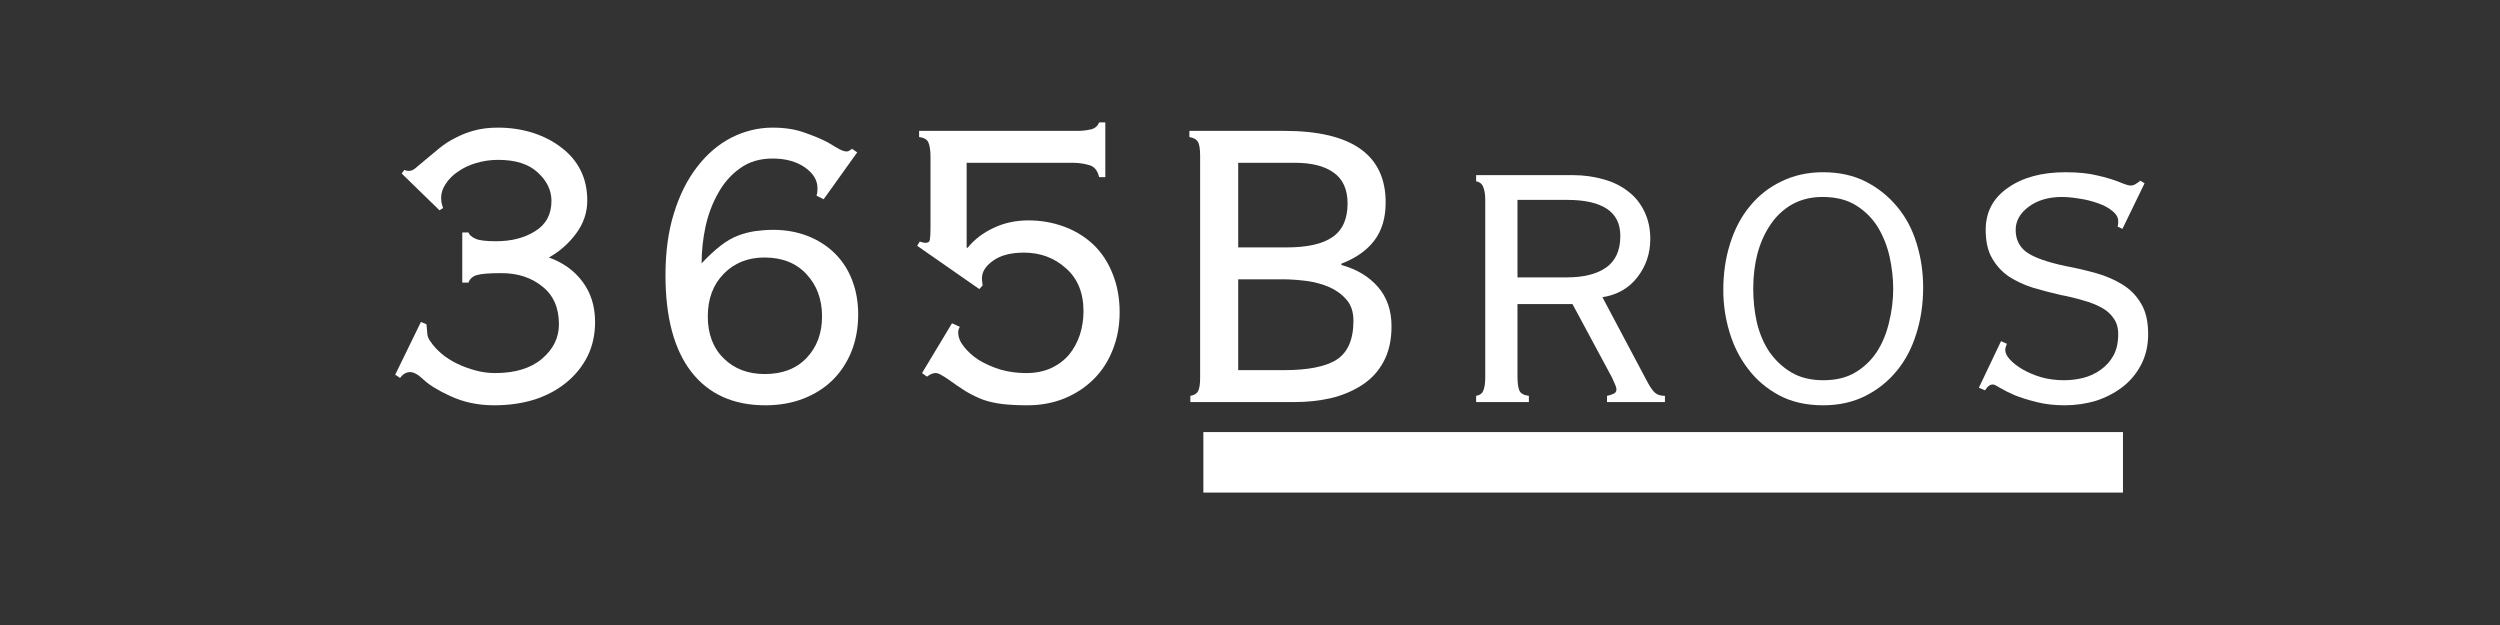
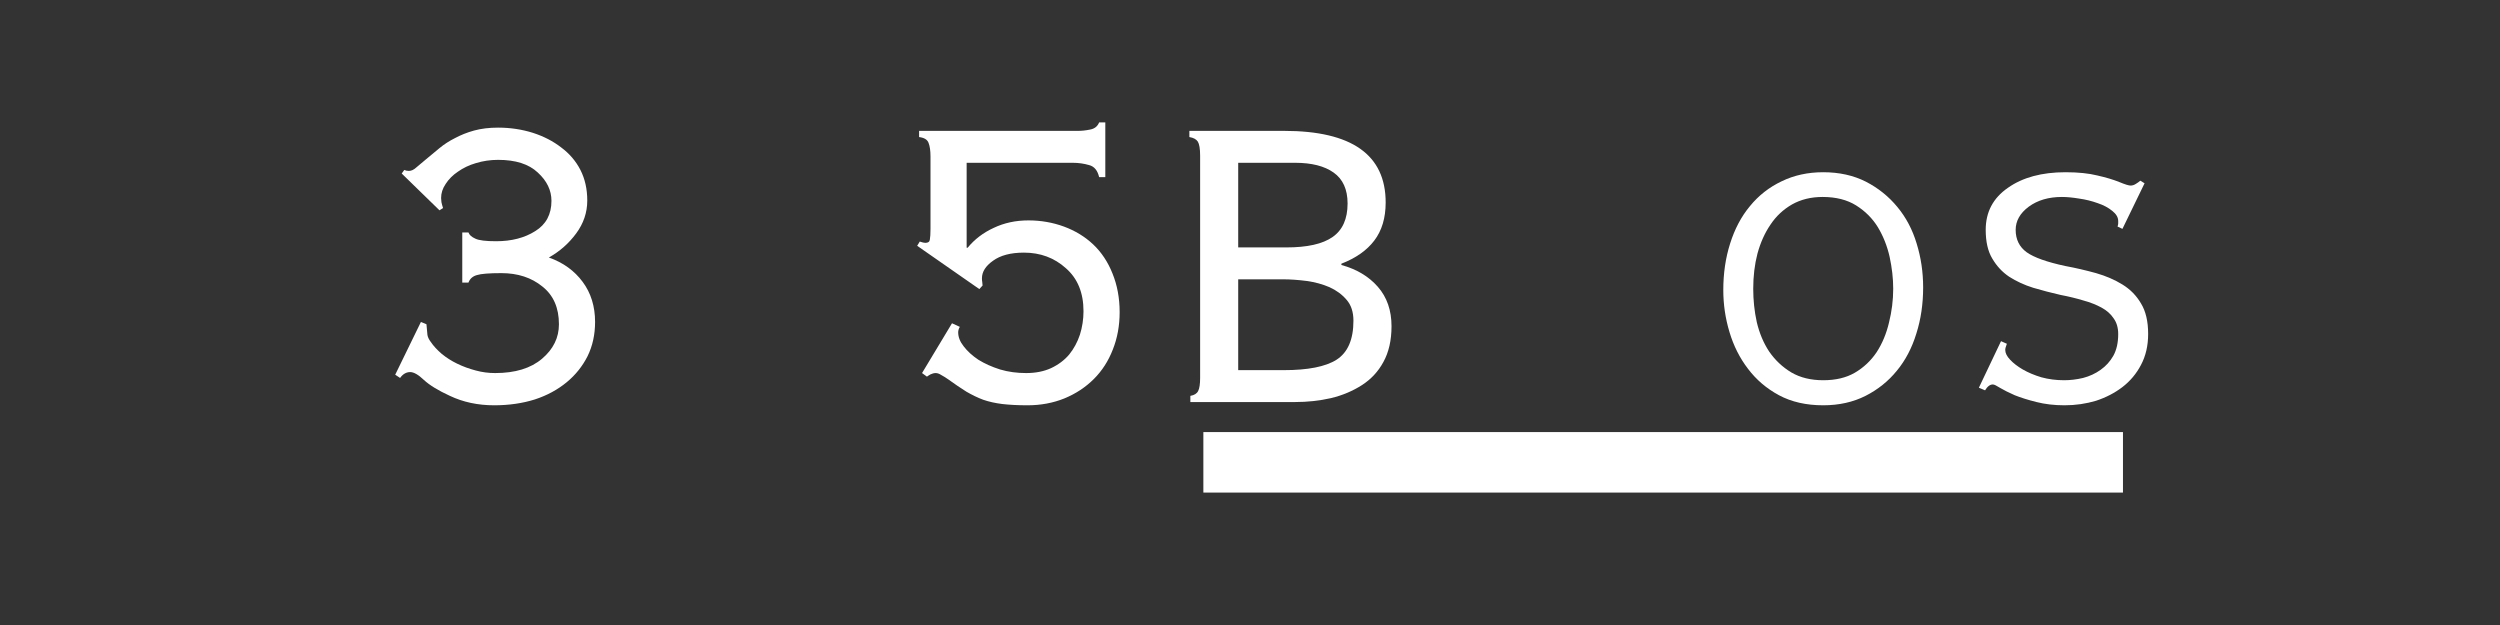
<svg xmlns="http://www.w3.org/2000/svg" width="160" zoomAndPan="magnify" viewBox="0 0 120 30" height="40" preserveAspectRatio="xMidYMid meet" version="1.0">
  <rect x="0" y="0" width="120" height="30" fill="#333333" stroke="none" />
  <defs>
    <g />
  </defs>
  <g fill="#ffffff" fill-opacity="1">
    <g transform="translate(18.048, 19.298)">
      <g>
        <path d="M 5.859 -13.172 C 6.453 -13.172 7.008 -13.086 7.531 -12.922 C 8.051 -12.754 8.504 -12.52 8.891 -12.219 C 9.285 -11.926 9.594 -11.566 9.812 -11.141 C 10.031 -10.711 10.141 -10.223 10.141 -9.672 C 10.141 -9.098 9.961 -8.57 9.609 -8.094 C 9.254 -7.613 8.816 -7.227 8.297 -6.938 C 8.984 -6.695 9.523 -6.305 9.922 -5.766 C 10.316 -5.234 10.516 -4.594 10.516 -3.844 C 10.516 -3.238 10.395 -2.691 10.156 -2.203 C 9.914 -1.723 9.582 -1.305 9.156 -0.953 C 8.727 -0.598 8.219 -0.32 7.625 -0.125 C 7.031 0.062 6.379 0.156 5.672 0.156 C 4.891 0.156 4.18 0.004 3.547 -0.297 C 2.984 -0.555 2.566 -0.812 2.297 -1.062 C 2.035 -1.312 1.816 -1.438 1.641 -1.438 C 1.453 -1.438 1.289 -1.344 1.156 -1.156 L 0.922 -1.312 L 2.156 -3.844 L 2.422 -3.734 C 2.441 -3.504 2.457 -3.332 2.469 -3.219 C 2.488 -3.113 2.539 -3.004 2.625 -2.891 C 2.758 -2.691 2.938 -2.5 3.156 -2.312 C 3.375 -2.133 3.617 -1.977 3.891 -1.844 C 4.172 -1.707 4.469 -1.598 4.781 -1.516 C 5.094 -1.43 5.406 -1.391 5.719 -1.391 C 6.676 -1.391 7.426 -1.617 7.969 -2.078 C 8.508 -2.535 8.781 -3.086 8.781 -3.734 C 8.781 -4.523 8.516 -5.129 7.984 -5.547 C 7.461 -5.973 6.805 -6.188 6.016 -6.188 C 5.43 -6.188 5.039 -6.156 4.844 -6.094 C 4.645 -6.039 4.508 -5.922 4.438 -5.734 L 4.141 -5.734 L 4.141 -8.141 L 4.438 -8.141 C 4.477 -8.023 4.586 -7.926 4.766 -7.844 C 4.941 -7.758 5.273 -7.719 5.766 -7.719 C 6.504 -7.719 7.129 -7.879 7.641 -8.203 C 8.16 -8.523 8.422 -9.008 8.422 -9.656 C 8.422 -10.164 8.203 -10.617 7.766 -11.016 C 7.336 -11.422 6.703 -11.625 5.859 -11.625 C 5.484 -11.625 5.129 -11.57 4.797 -11.469 C 4.473 -11.375 4.188 -11.238 3.938 -11.062 C 3.688 -10.895 3.488 -10.695 3.344 -10.469 C 3.195 -10.25 3.125 -10.023 3.125 -9.797 C 3.125 -9.754 3.129 -9.688 3.141 -9.594 C 3.16 -9.5 3.188 -9.406 3.219 -9.312 L 3.047 -9.203 L 1.234 -10.969 L 1.359 -11.141 C 1.422 -11.109 1.492 -11.094 1.578 -11.094 C 1.691 -11.094 1.805 -11.145 1.922 -11.25 C 2.047 -11.352 2.207 -11.488 2.406 -11.656 C 2.613 -11.832 2.828 -12.008 3.047 -12.188 C 3.273 -12.375 3.523 -12.535 3.797 -12.672 C 4.066 -12.816 4.367 -12.938 4.703 -13.031 C 5.047 -13.125 5.43 -13.172 5.859 -13.172 Z M 5.859 -13.172 " />
      </g>
    </g>
  </g>
  <g fill="#ffffff" fill-opacity="1">
    <g transform="translate(30.427, 19.298)">
      <g>
-         <path d="M 3.547 -4.109 C 3.547 -3.266 3.801 -2.594 4.312 -2.094 C 4.82 -1.594 5.477 -1.344 6.281 -1.344 C 7.125 -1.344 7.789 -1.598 8.281 -2.109 C 8.781 -2.629 9.031 -3.297 9.031 -4.109 C 9.031 -4.93 8.781 -5.609 8.281 -6.141 C 7.789 -6.672 7.117 -6.938 6.266 -6.938 C 5.473 -6.938 4.82 -6.676 4.312 -6.156 C 3.801 -5.633 3.547 -4.953 3.547 -4.109 Z M 6.656 -13.172 C 7.238 -13.172 7.742 -13.094 8.172 -12.938 C 8.609 -12.789 8.992 -12.629 9.328 -12.453 C 9.547 -12.316 9.723 -12.211 9.859 -12.141 C 10.004 -12.066 10.109 -12.031 10.172 -12.031 C 10.203 -12.031 10.234 -12.031 10.266 -12.031 C 10.305 -12.039 10.375 -12.082 10.469 -12.156 L 10.719 -11.984 L 9.109 -9.734 L 8.766 -9.906 C 8.773 -9.938 8.785 -9.977 8.797 -10.031 C 8.805 -10.094 8.812 -10.172 8.812 -10.266 C 8.812 -10.648 8.609 -10.984 8.203 -11.266 C 7.797 -11.547 7.281 -11.688 6.656 -11.688 C 6.039 -11.688 5.52 -11.531 5.094 -11.219 C 4.664 -10.914 4.316 -10.52 4.047 -10.031 C 3.773 -9.551 3.57 -9.016 3.438 -8.422 C 3.312 -7.828 3.25 -7.238 3.25 -6.656 C 3.57 -7 3.875 -7.281 4.156 -7.5 C 4.438 -7.719 4.711 -7.879 4.984 -7.984 C 5.254 -8.086 5.531 -8.16 5.812 -8.203 C 6.094 -8.242 6.383 -8.266 6.688 -8.266 C 7.289 -8.266 7.844 -8.164 8.344 -7.969 C 8.852 -7.77 9.289 -7.488 9.656 -7.125 C 10.02 -6.758 10.297 -6.328 10.484 -5.828 C 10.672 -5.336 10.766 -4.797 10.766 -4.203 C 10.766 -3.566 10.66 -2.984 10.453 -2.453 C 10.242 -1.922 9.945 -1.461 9.562 -1.078 C 9.176 -0.691 8.707 -0.391 8.156 -0.172 C 7.602 0.047 6.988 0.156 6.312 0.156 C 4.781 0.156 3.598 -0.375 2.766 -1.438 C 1.93 -2.508 1.516 -4.062 1.516 -6.094 C 1.516 -7.195 1.648 -8.188 1.922 -9.062 C 2.191 -9.938 2.562 -10.676 3.031 -11.281 C 3.5 -11.895 4.047 -12.363 4.672 -12.688 C 5.305 -13.008 5.969 -13.172 6.656 -13.172 Z M 6.656 -13.172 " />
-       </g>
+         </g>
    </g>
  </g>
  <g fill="#ffffff" fill-opacity="1">
    <g transform="translate(42.805, 19.298)">
      <g>
        <path d="M 10.25 -10.797 L 9.953 -10.797 C 9.879 -11.117 9.719 -11.312 9.469 -11.375 C 9.227 -11.445 8.969 -11.484 8.688 -11.484 L 3.594 -11.484 L 3.594 -7.406 L 3.641 -7.406 C 3.973 -7.812 4.391 -8.129 4.891 -8.359 C 5.391 -8.598 5.945 -8.719 6.562 -8.719 C 7.164 -8.719 7.734 -8.617 8.266 -8.422 C 8.805 -8.223 9.273 -7.938 9.672 -7.562 C 10.066 -7.188 10.375 -6.723 10.594 -6.172 C 10.82 -5.617 10.938 -5 10.938 -4.312 C 10.938 -3.664 10.828 -3.066 10.609 -2.516 C 10.398 -1.973 10.098 -1.504 9.703 -1.109 C 9.305 -0.711 8.832 -0.398 8.281 -0.172 C 7.738 0.047 7.148 0.156 6.516 0.156 C 6.035 0.156 5.629 0.133 5.297 0.094 C 4.961 0.051 4.66 -0.016 4.391 -0.109 C 4.117 -0.211 3.848 -0.344 3.578 -0.5 C 3.316 -0.664 3.023 -0.863 2.703 -1.094 C 2.586 -1.176 2.477 -1.242 2.375 -1.297 C 2.281 -1.359 2.191 -1.391 2.109 -1.391 C 2.023 -1.391 1.941 -1.367 1.859 -1.328 C 1.785 -1.285 1.727 -1.25 1.688 -1.219 L 1.453 -1.391 L 2.891 -3.781 L 3.266 -3.609 C 3.211 -3.516 3.188 -3.426 3.188 -3.344 C 3.188 -3.125 3.273 -2.898 3.453 -2.672 C 3.629 -2.441 3.863 -2.227 4.156 -2.031 C 4.457 -1.844 4.805 -1.688 5.203 -1.562 C 5.598 -1.445 6.016 -1.391 6.453 -1.391 C 6.898 -1.391 7.297 -1.469 7.641 -1.625 C 7.992 -1.789 8.285 -2.008 8.516 -2.281 C 8.742 -2.562 8.914 -2.879 9.031 -3.234 C 9.145 -3.598 9.203 -3.973 9.203 -4.359 C 9.203 -5.242 8.922 -5.93 8.359 -6.422 C 7.805 -6.922 7.133 -7.172 6.344 -7.172 C 5.707 -7.172 5.211 -7.039 4.859 -6.781 C 4.504 -6.531 4.328 -6.25 4.328 -5.938 C 4.328 -5.883 4.332 -5.82 4.344 -5.75 C 4.352 -5.676 4.359 -5.625 4.359 -5.594 L 4.203 -5.422 L 1.219 -7.5 L 1.344 -7.703 C 1.469 -7.66 1.555 -7.641 1.609 -7.641 C 1.742 -7.641 1.816 -7.691 1.828 -7.797 C 1.848 -7.91 1.859 -8.082 1.859 -8.312 L 1.859 -11.781 C 1.859 -12.062 1.828 -12.281 1.766 -12.438 C 1.711 -12.594 1.562 -12.688 1.312 -12.719 L 1.312 -13.016 L 8.938 -13.016 C 9.113 -13.016 9.305 -13.035 9.516 -13.078 C 9.734 -13.117 9.879 -13.234 9.953 -13.422 L 10.25 -13.422 Z M 10.25 -10.797 " />
      </g>
    </g>
  </g>
  <g fill="#ffffff" fill-opacity="1">
    <g transform="translate(55.184, 19.298)">
      <g>
        <path d="M 6.438 -1.531 C 7.594 -1.531 8.438 -1.695 8.969 -2.031 C 9.508 -2.375 9.781 -3 9.781 -3.906 C 9.781 -4.32 9.672 -4.656 9.453 -4.906 C 9.234 -5.164 8.957 -5.367 8.625 -5.516 C 8.289 -5.66 7.926 -5.758 7.531 -5.812 C 7.133 -5.863 6.754 -5.891 6.391 -5.891 L 4.25 -5.891 L 4.25 -1.531 Z M 6.562 -7.422 C 7.562 -7.422 8.301 -7.586 8.781 -7.922 C 9.258 -8.254 9.5 -8.789 9.5 -9.531 C 9.5 -10.207 9.273 -10.703 8.828 -11.016 C 8.391 -11.328 7.773 -11.484 6.984 -11.484 L 4.25 -11.484 L 4.25 -7.422 Z M 6.453 -13.016 C 9.703 -13.016 11.328 -11.867 11.328 -9.578 C 11.328 -8.836 11.145 -8.227 10.781 -7.75 C 10.426 -7.281 9.898 -6.91 9.203 -6.641 L 9.203 -6.578 C 9.93 -6.379 10.516 -6.031 10.953 -5.531 C 11.391 -5.031 11.609 -4.398 11.609 -3.641 C 11.609 -2.961 11.477 -2.391 11.219 -1.922 C 10.969 -1.461 10.625 -1.094 10.188 -0.812 C 9.75 -0.531 9.254 -0.32 8.703 -0.188 C 8.148 -0.062 7.578 0 6.984 0 L 1.953 0 L 1.953 -0.297 C 2.141 -0.328 2.266 -0.406 2.328 -0.531 C 2.391 -0.656 2.422 -0.863 2.422 -1.156 L 2.422 -11.828 C 2.422 -12.16 2.383 -12.383 2.312 -12.5 C 2.238 -12.613 2.102 -12.688 1.906 -12.719 L 1.906 -13.016 Z M 6.453 -13.016 " />
      </g>
    </g>
  </g>
  <g fill="#ffffff" fill-opacity="1">
    <g transform="translate(68.948, 19.298)">
      <g>
-         <path d="M 6.266 -5.984 C 7.066 -5.984 7.691 -6.141 8.141 -6.453 C 8.598 -6.773 8.828 -7.281 8.828 -7.969 C 8.828 -8.562 8.609 -9 8.172 -9.281 C 7.742 -9.562 7.113 -9.703 6.281 -9.703 L 3.891 -9.703 L 3.891 -5.984 Z M 6.562 -10.891 C 7.082 -10.891 7.57 -10.82 8.031 -10.688 C 8.488 -10.562 8.879 -10.367 9.203 -10.109 C 9.535 -9.859 9.797 -9.535 9.984 -9.141 C 10.172 -8.754 10.266 -8.316 10.266 -7.828 C 10.266 -7.129 10.055 -6.516 9.641 -5.984 C 9.234 -5.461 8.676 -5.145 7.969 -5.031 L 10.125 -0.969 C 10.258 -0.719 10.383 -0.539 10.5 -0.438 C 10.613 -0.344 10.77 -0.297 10.969 -0.297 L 10.969 0 L 8.188 0 L 8.188 -0.297 C 8.289 -0.316 8.391 -0.348 8.484 -0.391 C 8.586 -0.43 8.641 -0.5 8.641 -0.594 C 8.641 -0.676 8.613 -0.77 8.562 -0.875 C 8.508 -0.988 8.461 -1.094 8.422 -1.188 L 6.531 -4.703 L 3.891 -4.703 L 3.891 -1.234 C 3.891 -0.922 3.922 -0.691 3.984 -0.547 C 4.047 -0.41 4.195 -0.328 4.438 -0.297 L 4.438 0 L 1.906 0 L 1.906 -0.297 C 2.082 -0.328 2.195 -0.41 2.25 -0.547 C 2.312 -0.691 2.344 -0.906 2.344 -1.188 L 2.344 -9.703 C 2.344 -9.961 2.312 -10.164 2.25 -10.312 C 2.195 -10.469 2.082 -10.562 1.906 -10.594 L 1.906 -10.891 Z M 6.562 -10.891 " />
-       </g>
+         </g>
    </g>
  </g>
  <g fill="#ffffff" fill-opacity="1">
    <g transform="translate(81.327, 19.298)">
      <g>
        <path d="M 2.828 -5.438 C 2.828 -4.895 2.883 -4.359 3 -3.828 C 3.125 -3.305 3.32 -2.836 3.594 -2.422 C 3.875 -2.016 4.227 -1.68 4.656 -1.422 C 5.082 -1.172 5.594 -1.047 6.188 -1.047 C 6.781 -1.047 7.285 -1.164 7.703 -1.406 C 8.129 -1.656 8.477 -1.984 8.75 -2.391 C 9.02 -2.805 9.219 -3.281 9.344 -3.812 C 9.477 -4.344 9.547 -4.883 9.547 -5.438 C 9.547 -5.938 9.488 -6.445 9.375 -6.969 C 9.258 -7.488 9.07 -7.961 8.812 -8.391 C 8.551 -8.816 8.203 -9.164 7.766 -9.438 C 7.336 -9.707 6.801 -9.844 6.156 -9.844 C 5.602 -9.844 5.113 -9.723 4.688 -9.484 C 4.27 -9.242 3.926 -8.922 3.656 -8.516 C 3.383 -8.117 3.176 -7.656 3.031 -7.125 C 2.895 -6.602 2.828 -6.039 2.828 -5.438 Z M 6.188 -11.031 C 6.957 -11.031 7.641 -10.879 8.234 -10.578 C 8.828 -10.273 9.332 -9.867 9.75 -9.359 C 10.164 -8.859 10.473 -8.273 10.672 -7.609 C 10.879 -6.941 10.984 -6.238 10.984 -5.5 C 10.984 -4.707 10.875 -3.969 10.656 -3.281 C 10.445 -2.594 10.133 -2 9.719 -1.5 C 9.312 -1 8.812 -0.598 8.219 -0.297 C 7.625 0.004 6.945 0.156 6.188 0.156 C 5.375 0.156 4.664 -0.004 4.062 -0.328 C 3.469 -0.648 2.973 -1.07 2.578 -1.594 C 2.18 -2.113 1.883 -2.703 1.688 -3.359 C 1.488 -4.023 1.391 -4.695 1.391 -5.375 C 1.391 -6.176 1.5 -6.922 1.719 -7.609 C 1.938 -8.305 2.254 -8.906 2.672 -9.406 C 3.086 -9.914 3.594 -10.312 4.188 -10.594 C 4.781 -10.883 5.445 -11.031 6.188 -11.031 Z M 6.188 -11.031 " />
      </g>
    </g>
  </g>
  <g fill="#ffffff" fill-opacity="1">
    <g transform="translate(93.705, 19.298)">
      <g>
        <path d="M 5.438 -11.031 C 6.051 -11.031 6.562 -10.977 6.969 -10.875 C 7.383 -10.781 7.734 -10.676 8.016 -10.562 C 8.297 -10.445 8.477 -10.391 8.562 -10.391 C 8.645 -10.391 8.727 -10.414 8.812 -10.469 C 8.895 -10.52 8.969 -10.57 9.031 -10.625 L 9.234 -10.5 L 8.172 -8.312 L 7.938 -8.422 C 7.957 -8.484 7.969 -8.535 7.969 -8.578 C 7.969 -8.617 7.969 -8.656 7.969 -8.688 C 7.969 -8.863 7.875 -9.023 7.688 -9.172 C 7.5 -9.328 7.266 -9.453 6.984 -9.547 C 6.703 -9.648 6.406 -9.723 6.094 -9.766 C 5.789 -9.816 5.516 -9.844 5.266 -9.844 C 4.629 -9.844 4.098 -9.688 3.672 -9.375 C 3.254 -9.062 3.047 -8.691 3.047 -8.266 C 3.047 -7.805 3.223 -7.445 3.578 -7.188 C 3.93 -6.938 4.547 -6.719 5.422 -6.531 C 5.93 -6.438 6.426 -6.32 6.906 -6.188 C 7.383 -6.051 7.805 -5.867 8.172 -5.641 C 8.547 -5.41 8.844 -5.109 9.062 -4.734 C 9.289 -4.367 9.406 -3.879 9.406 -3.266 C 9.406 -2.703 9.289 -2.207 9.062 -1.781 C 8.844 -1.363 8.547 -1.008 8.172 -0.719 C 7.805 -0.438 7.383 -0.219 6.906 -0.062 C 6.426 0.082 5.922 0.156 5.391 0.156 C 4.898 0.156 4.453 0.102 4.047 0 C 3.641 -0.102 3.289 -0.211 3 -0.328 C 2.719 -0.453 2.488 -0.566 2.312 -0.672 C 2.133 -0.785 2.016 -0.844 1.953 -0.844 C 1.816 -0.844 1.691 -0.75 1.578 -0.562 L 1.281 -0.688 L 2.344 -2.922 L 2.625 -2.797 C 2.594 -2.711 2.57 -2.648 2.562 -2.609 C 2.551 -2.566 2.547 -2.531 2.547 -2.5 C 2.547 -2.352 2.625 -2.195 2.781 -2.031 C 2.938 -1.863 3.141 -1.707 3.391 -1.562 C 3.648 -1.414 3.945 -1.289 4.281 -1.188 C 4.625 -1.094 4.988 -1.047 5.375 -1.047 C 5.664 -1.047 5.969 -1.082 6.281 -1.156 C 6.594 -1.238 6.875 -1.367 7.125 -1.547 C 7.375 -1.723 7.578 -1.945 7.734 -2.219 C 7.891 -2.5 7.969 -2.848 7.969 -3.266 C 7.969 -3.566 7.895 -3.816 7.75 -4.016 C 7.613 -4.223 7.422 -4.395 7.172 -4.531 C 6.93 -4.664 6.641 -4.781 6.297 -4.875 C 5.961 -4.977 5.598 -5.066 5.203 -5.141 C 4.754 -5.242 4.316 -5.359 3.891 -5.484 C 3.461 -5.617 3.078 -5.797 2.734 -6.016 C 2.398 -6.242 2.129 -6.535 1.922 -6.891 C 1.711 -7.242 1.609 -7.703 1.609 -8.266 C 1.609 -9.117 1.961 -9.789 2.672 -10.281 C 3.379 -10.781 4.301 -11.031 5.438 -11.031 Z M 5.438 -11.031 " />
      </g>
    </g>
  </g>
  <path stroke-linecap="butt" transform="matrix(0.726, 0, 0, 0.726, 57.76, 20.742)" fill="none" stroke-linejoin="miter" d="M 0.002 1.997 L 60.802 1.997 " stroke="#ffffff" stroke-width="4" stroke-opacity="1" stroke-miterlimit="4" />
</svg>